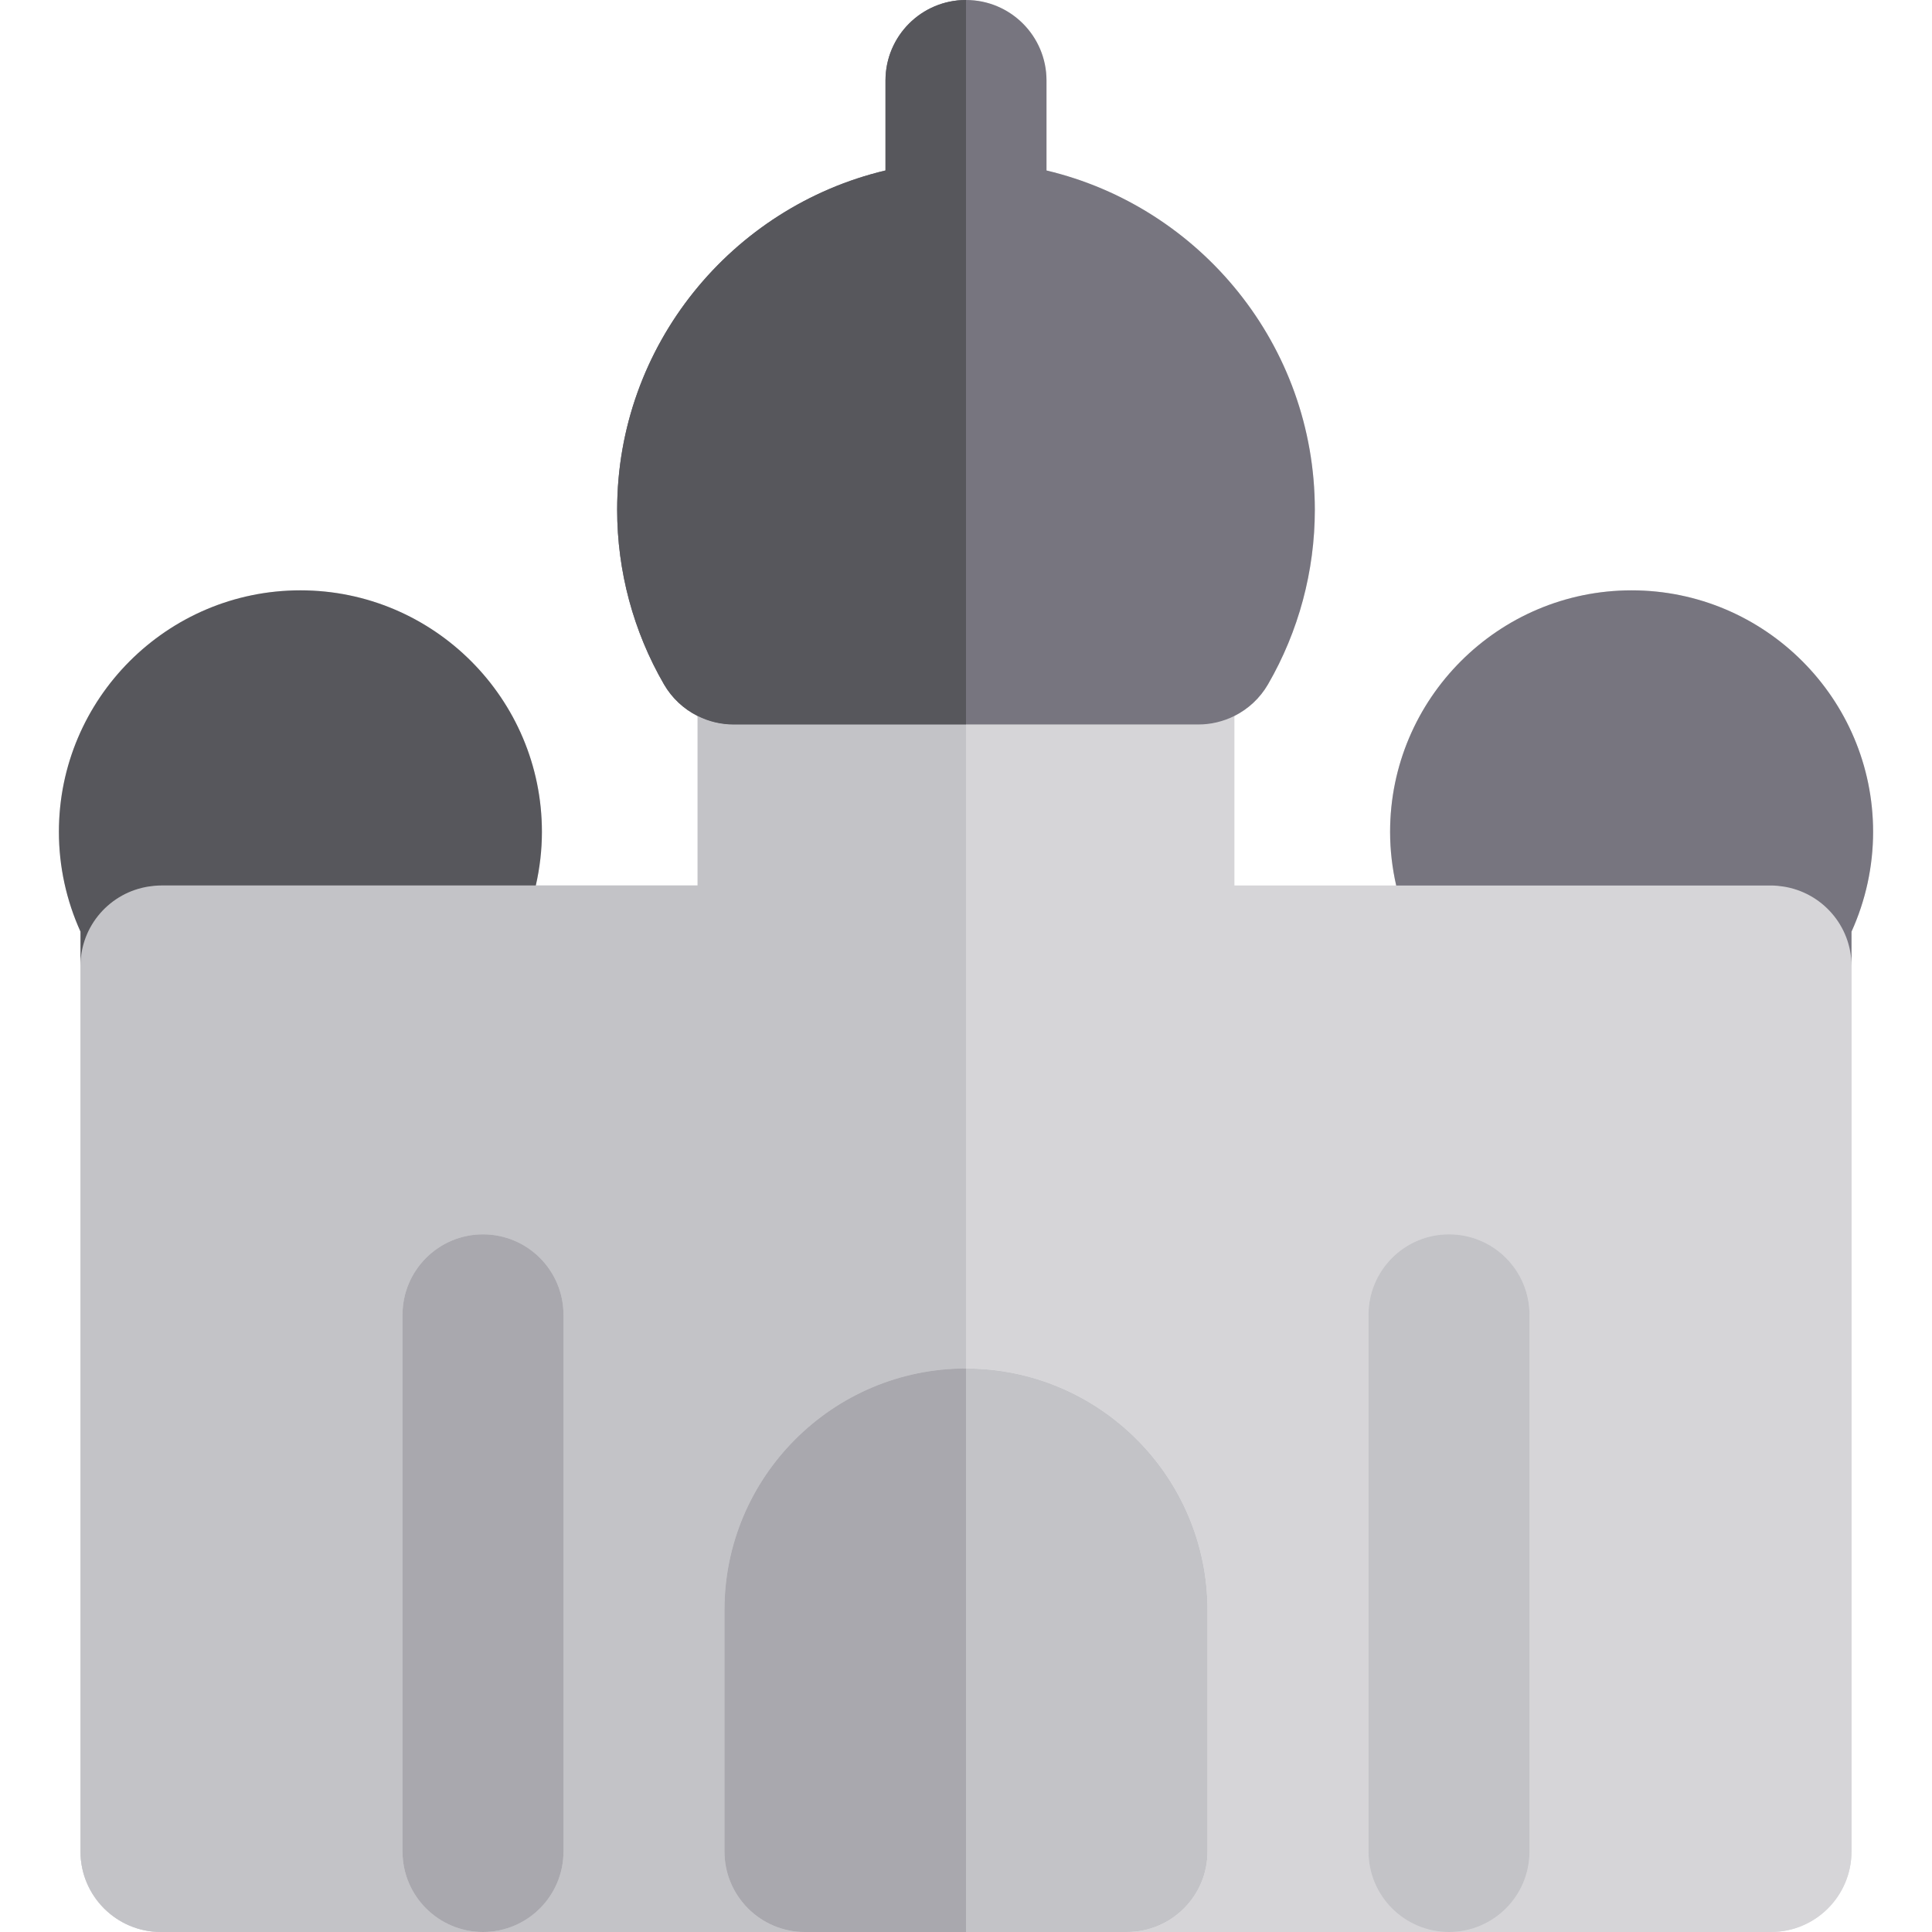
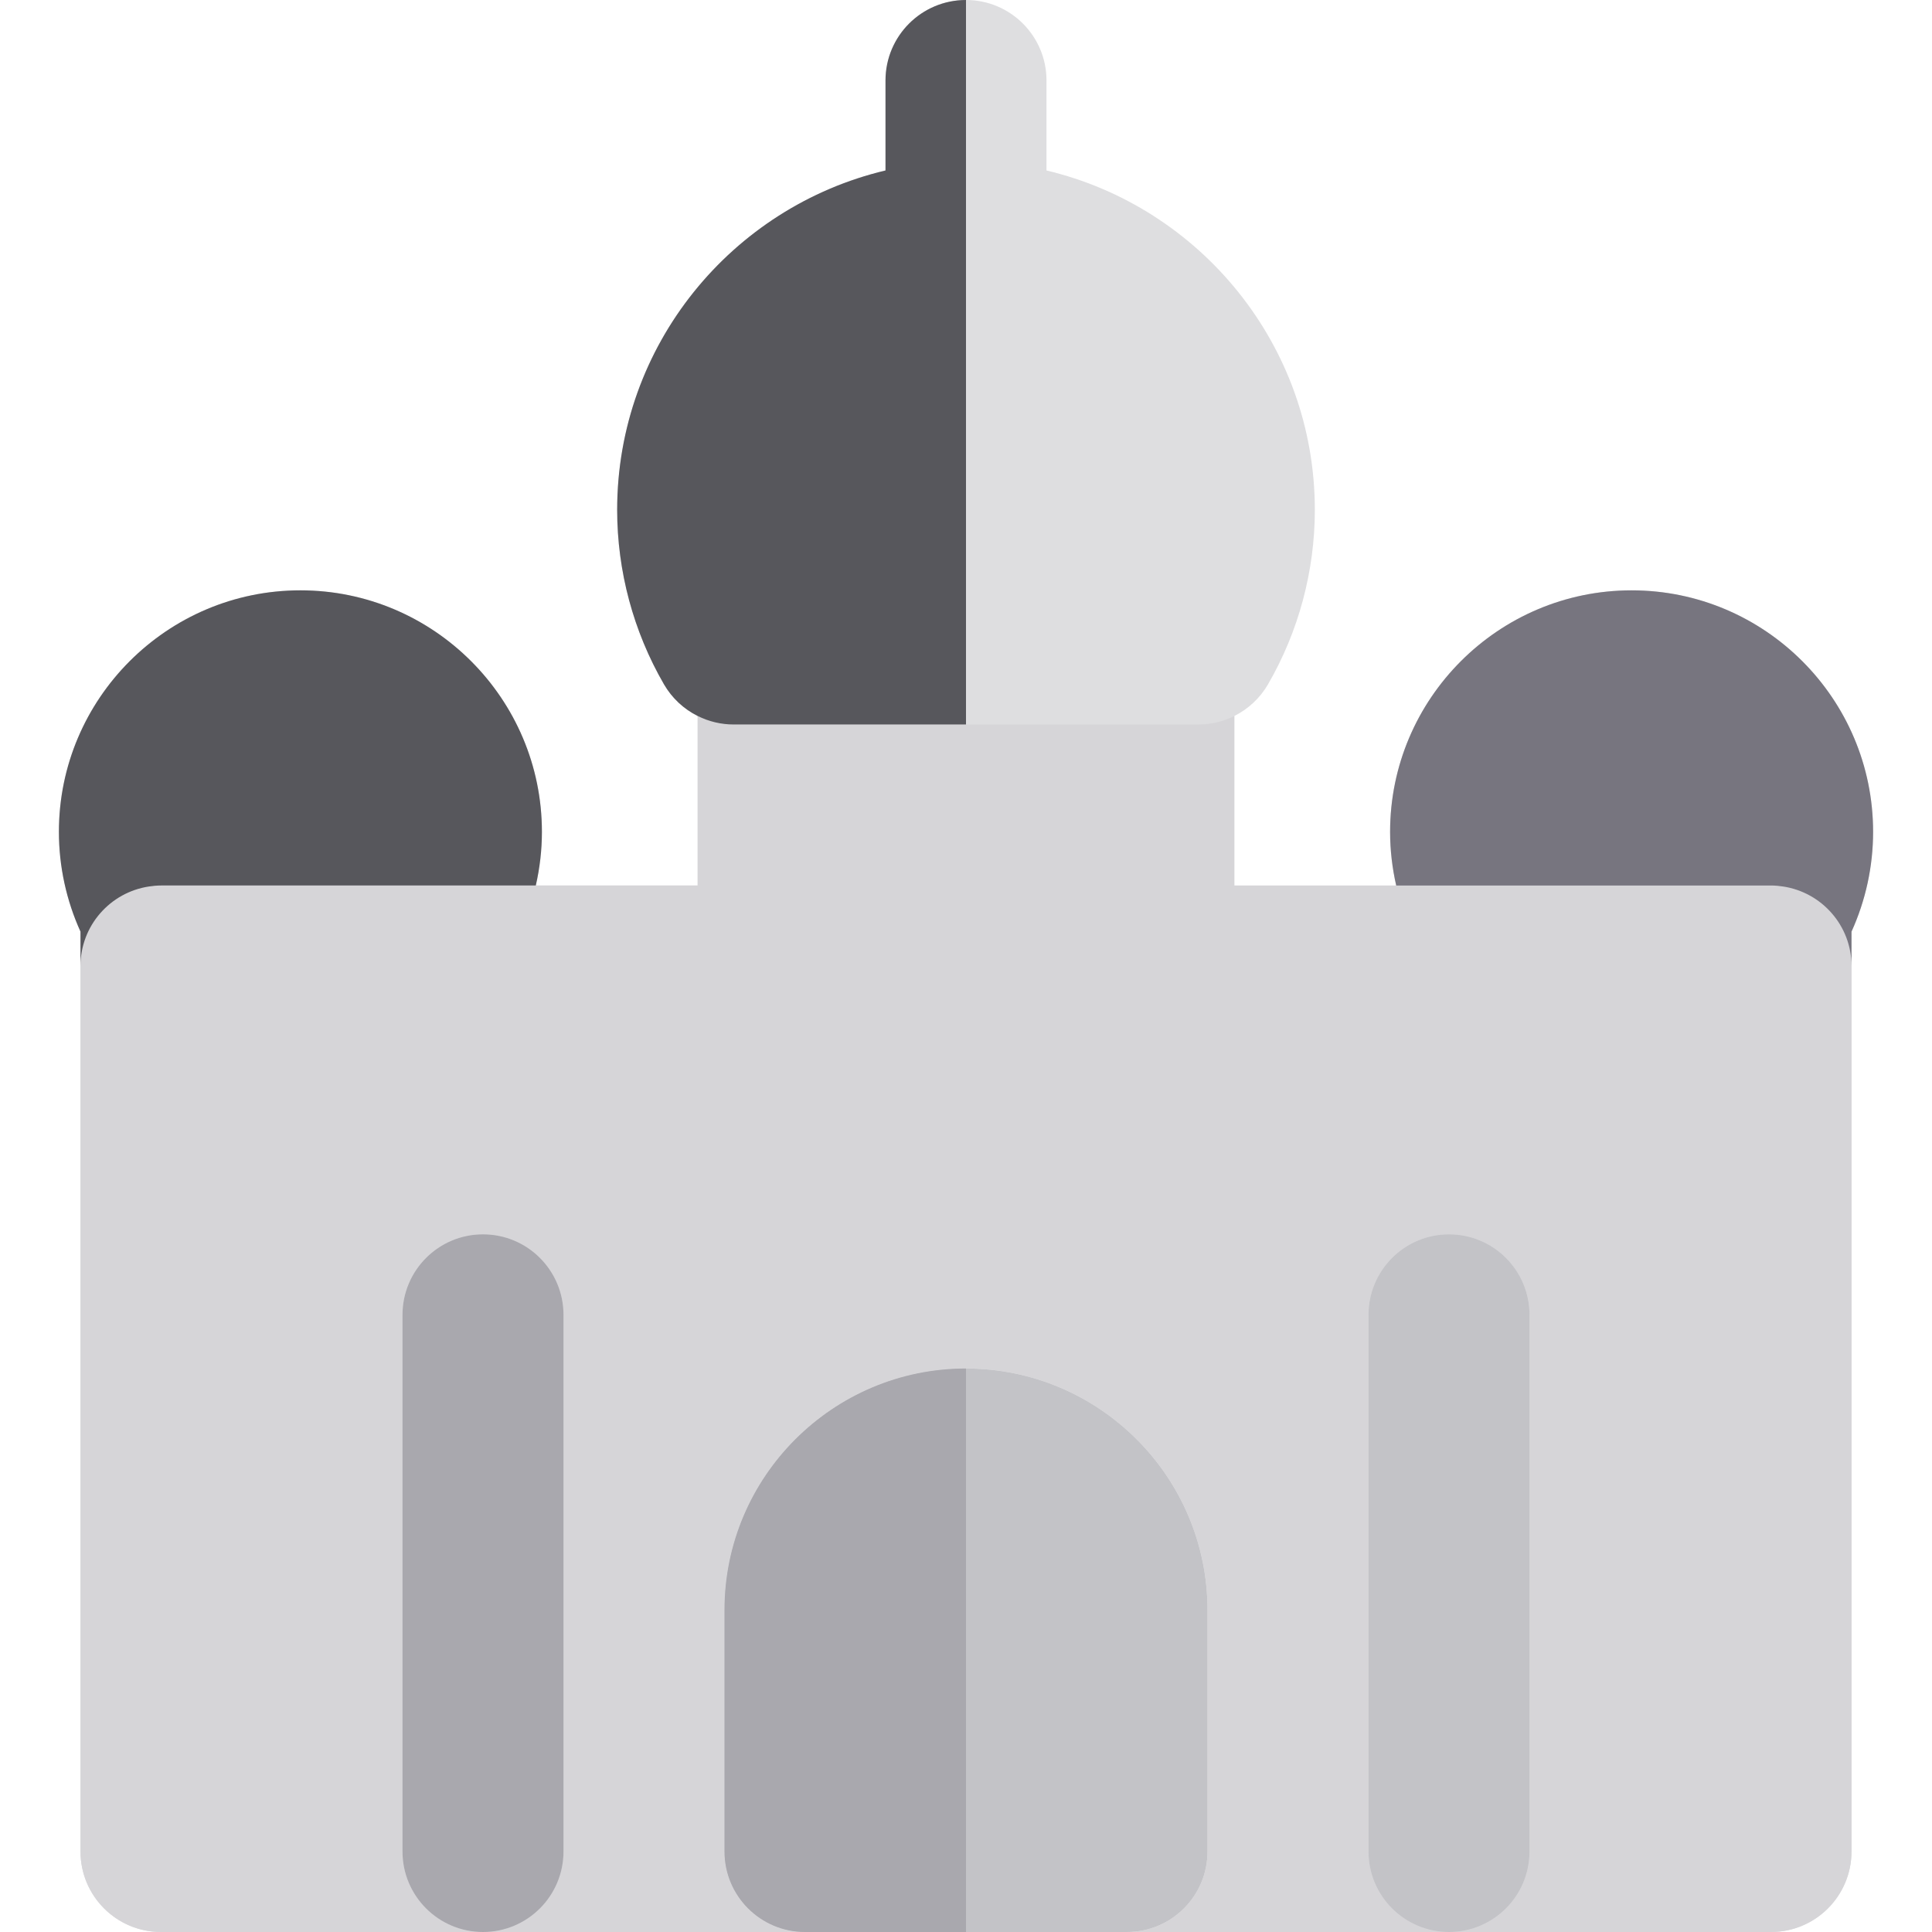
<svg xmlns="http://www.w3.org/2000/svg" version="1.1" id="Layer_1" x="0px" y="0px" viewBox="0 0 512 512" style="enable-background:new 0 0 512 512;" xml:space="preserve">
  <path style="fill:#DEDEE0;" d="M432.389,156.445c-35.29,0-64,28.711-64,64c0,4.804,0.557,9.572,1.618,14.222h-42.896v-44.924  c3.672-1.836,6.803-4.719,8.929-8.394c8.115-14.025,12.405-30.015,12.405-46.241c0-43.63-30.392-80.271-71.112-89.93V21.333  C277.333,9.552,267.781,0,255.999,0s-21.333,9.552-21.333,21.333v23.845c-2.546,0.603-5.05,1.313-7.509,2.122  c-17.216,5.668-32.215,16.262-43.317,30.104c-2.379,2.967-4.58,6.083-6.584,9.331c-2.004,3.248-3.813,6.63-5.41,10.128  c-0.533,1.166-1.041,2.345-1.526,3.536c-0.969,2.382-1.842,4.814-2.613,7.289c-0.385,1.239-0.745,2.487-1.079,3.746  c-2.004,7.558-3.073,15.492-3.073,23.673l0,0l0,0c0,4.056,0.267,8.098,0.796,12.097c0.132,1,0.282,1.997,0.445,2.992  c0.658,3.977,1.577,7.906,2.746,11.759c0.293,0.964,0.6,1.923,0.924,2.876c1.943,5.72,4.447,11.257,7.491,16.516  c1.86,3.216,4.49,5.825,7.579,7.657c0.441,0.262,0.892,0.508,1.351,0.738v44.924h-42.896c1.061-4.651,1.618-9.419,1.618-14.222  c0-35.29-28.711-64-64-64s-64,28.711-64,64c0,9.138,1.966,18.166,5.722,26.445v9.111v234.665l0,0c0,2.945,0.597,5.751,1.677,8.304  c0.54,1.276,1.2,2.489,1.967,3.624C28.809,508.269,35.3,512,42.665,512h85.334h-0.001h0.001H128h-0.001h85.334h42.667h42.667H384  c-7.364,0-13.857-3.732-17.69-9.405C370.145,508.269,376.636,512,384,512c7.364,0,13.857-3.732,17.69-9.405  C397.855,508.269,391.364,512,384,512h85.334c11.782,0,21.333-9.552,21.333-21.333V256.001v-9.111  c3.758-8.276,5.722-17.307,5.722-26.445C496.389,185.156,467.68,156.445,432.389,156.445z M362.667,490.667L362.667,490.667  c0,2.945,0.597,5.751,1.677,8.304C363.264,496.418,362.667,493.612,362.667,490.667z M405.333,490.667  c0,2.945-0.597,5.751-1.677,8.304C404.736,496.418,405.333,493.612,405.333,490.667L405.333,490.667z M488.525,246.683  c-1.372-2.815-3.348-5.279-5.756-7.231c-2.891-2.342-6.407-3.944-10.26-4.521c-0.519-0.078-1.043-0.144-1.572-0.189  c0.529,0.047,1.052,0.112,1.572,0.189c3.851,0.576,7.369,2.179,10.26,4.521C485.177,241.402,487.153,243.868,488.525,246.683  c0.823,1.688,1.429,3.502,1.783,5.404C489.955,250.185,489.349,248.371,488.525,246.683z" />
  <path style="fill:#C3C3C7;" d="M255.999,362.669c-35.29,0-64,28.711-64,64v42.664v21.333c0,11.782,9.552,21.333,21.333,21.333  h42.667h42.667c11.782,0,21.333-9.552,21.333-21.333v-21.333v-42.664C320,391.379,291.29,362.669,255.999,362.669z" />
  <path style="fill:#D6D5D8;" d="M472.508,234.931c-1.038-0.155-2.093-0.263-3.174-0.263h-20.115h-33.661h-23.389h-22.163h-42.896  v-44.924c-2.914,1.456-6.168,2.254-9.536,2.254h-11.797h-49.778h-49.778h-11.797c-3.368,0-6.622-0.798-9.536-2.254v44.924h-42.896  h-22.163H96.441H62.779H42.665c-1.082,0-2.136,0.107-3.174,0.263c-10.273,1.536-18.159,10.371-18.159,21.07v234.665  c0,11.782,9.552,21.333,21.333,21.333h85.334c-11.782,0-21.333-9.552-21.333-21.333v-21.333v-120.89  c0-11.782,9.552-21.333,21.333-21.333s21.333,9.552,21.333,21.333v120.89v21.333c0,11.782-9.552,21.333-21.333,21.333h85.334  c-11.782,0-21.333-9.552-21.333-21.333v-21.333v-42.664c0-35.29,28.711-64,64-64s64,28.711,64,64v42.664v21.333  c0,11.782-9.552,21.333-21.333,21.333H384c-11.782,0-21.333-9.552-21.333-21.333v-21.333v-120.89  c0-11.782,9.552-21.333,21.333-21.333c11.782,0,21.333,9.552,21.333,21.333v120.89v21.333c0,11.782-9.552,21.333-21.333,21.333  h85.334c11.782,0,21.333-9.552,21.333-21.333V256.001C490.667,245.302,482.781,236.467,472.508,234.931z" />
-   <path style="fill:#77757F;" d="M277.333,45.179V21.333C277.333,9.552,267.781,0,255.999,0c-11.782,0-21.333,9.552-21.333,21.333  v23.845c-40.72,9.66-71.112,46.302-71.112,89.93c0,16.225,4.289,32.215,12.405,46.241c2.126,3.675,5.257,6.558,8.929,8.394  c2.914,1.456,6.168,2.254,9.536,2.254h11.797h49.778h49.778h11.797c3.368,0,6.622-0.798,9.536-2.254  c3.672-1.836,6.803-4.719,8.929-8.394c8.115-14.025,12.405-30.015,12.405-46.241C348.444,91.479,318.053,54.838,277.333,45.179z" />
-   <path style="fill:#C3C3C7;" d="M96.441,234.668H62.779H42.665c-1.082,0-2.136,0.107-3.174,0.262  c-10.273,1.536-18.159,10.371-18.159,21.072v234.665c0,11.782,9.552,21.333,21.333,21.333h85.334  c-11.782,0-21.333-9.552-21.333-21.333v-21.333v-120.89c0-11.782,9.552-21.333,21.333-21.333s21.333,9.552,21.333,21.333v120.89  v21.333c0,11.782-9.552,21.333-21.333,21.333h85.334c-11.782,0-21.333-9.552-21.333-21.333v-21.333v-42.664  c0-35.291,28.709-64,64-64v-170.67h-49.778h-11.797c-3.368,0-6.622-0.796-9.536-2.254v44.924h-42.896h-22.163H96.441z" />
  <path style="fill:#57575C;" d="M79.61,156.445c-35.291,0-64,28.711-64,64c0,9.138,1.966,18.166,5.722,26.445v9.111  c0-10.701,7.886-19.534,18.159-21.072c1.038-0.155,2.094-0.262,3.174-0.262h20.115h33.661h23.389h22.163  c1.061-4.651,1.618-9.419,1.618-14.222C143.61,185.156,114.9,156.445,79.61,156.445z" />
  <path style="fill:#77757F;" d="M415.559,234.668h33.661h20.115c1.082,0,2.136,0.107,3.174,0.262  c10.273,1.536,18.159,10.371,18.159,21.072v-9.111c3.758-8.276,5.722-17.307,5.722-26.445c0-35.291-28.709-64-64-64  c-35.29,0-64,28.711-64,64c0,4.804,0.558,9.572,1.618,14.222h22.163H415.559z" />
  <path style="fill:#A9A8AE;" d="M149.332,490.667v-21.333v-120.89c0-11.782-9.552-21.333-21.333-21.333s-21.333,9.552-21.333,21.333  v120.89v21.333c0,11.782,9.552,21.333,21.333,21.333S149.332,502.448,149.332,490.667z" />
  <path style="fill:#C3C3C7;" d="M405.333,490.667v-21.333v-120.89c0-11.782-9.552-21.333-21.333-21.333  c-11.782,0-21.333,9.552-21.333,21.333v120.89v21.333c0,11.782,9.552,21.333,21.333,21.333  C395.782,512,405.333,502.448,405.333,490.667z" />
-   <path style="fill:#A9A8AE;" d="M191.999,426.669v42.664v21.333c0,11.782,9.552,21.333,21.333,21.333h42.667V362.669  C220.709,362.669,191.999,391.379,191.999,426.669z" />
+   <path style="fill:#A9A8AE;" d="M191.999,426.669v42.664v21.333c0,11.782,9.552,21.333,21.333,21.333h42.667V362.669  C220.709,362.669,191.999,391.379,191.999,426.669" />
  <path style="fill:#57575C;" d="M206.221,191.998h49.778V0c-11.782,0-21.333,9.552-21.333,21.333v23.845  c-40.72,9.66-71.112,46.302-71.112,89.93c0,16.225,4.289,32.215,12.405,46.241c2.126,3.675,5.257,6.558,8.929,8.394  c2.914,1.456,6.168,2.254,9.536,2.254H206.221z" />
  <g>
</g>
  <g>
</g>
  <g>
</g>
  <g>
</g>
  <g>
</g>
  <g>
</g>
  <g>
</g>
  <g>
</g>
  <g>
</g>
  <g>
</g>
  <g>
</g>
  <g>
</g>
  <g>
</g>
  <g>
</g>
  <g>
</g>
</svg>